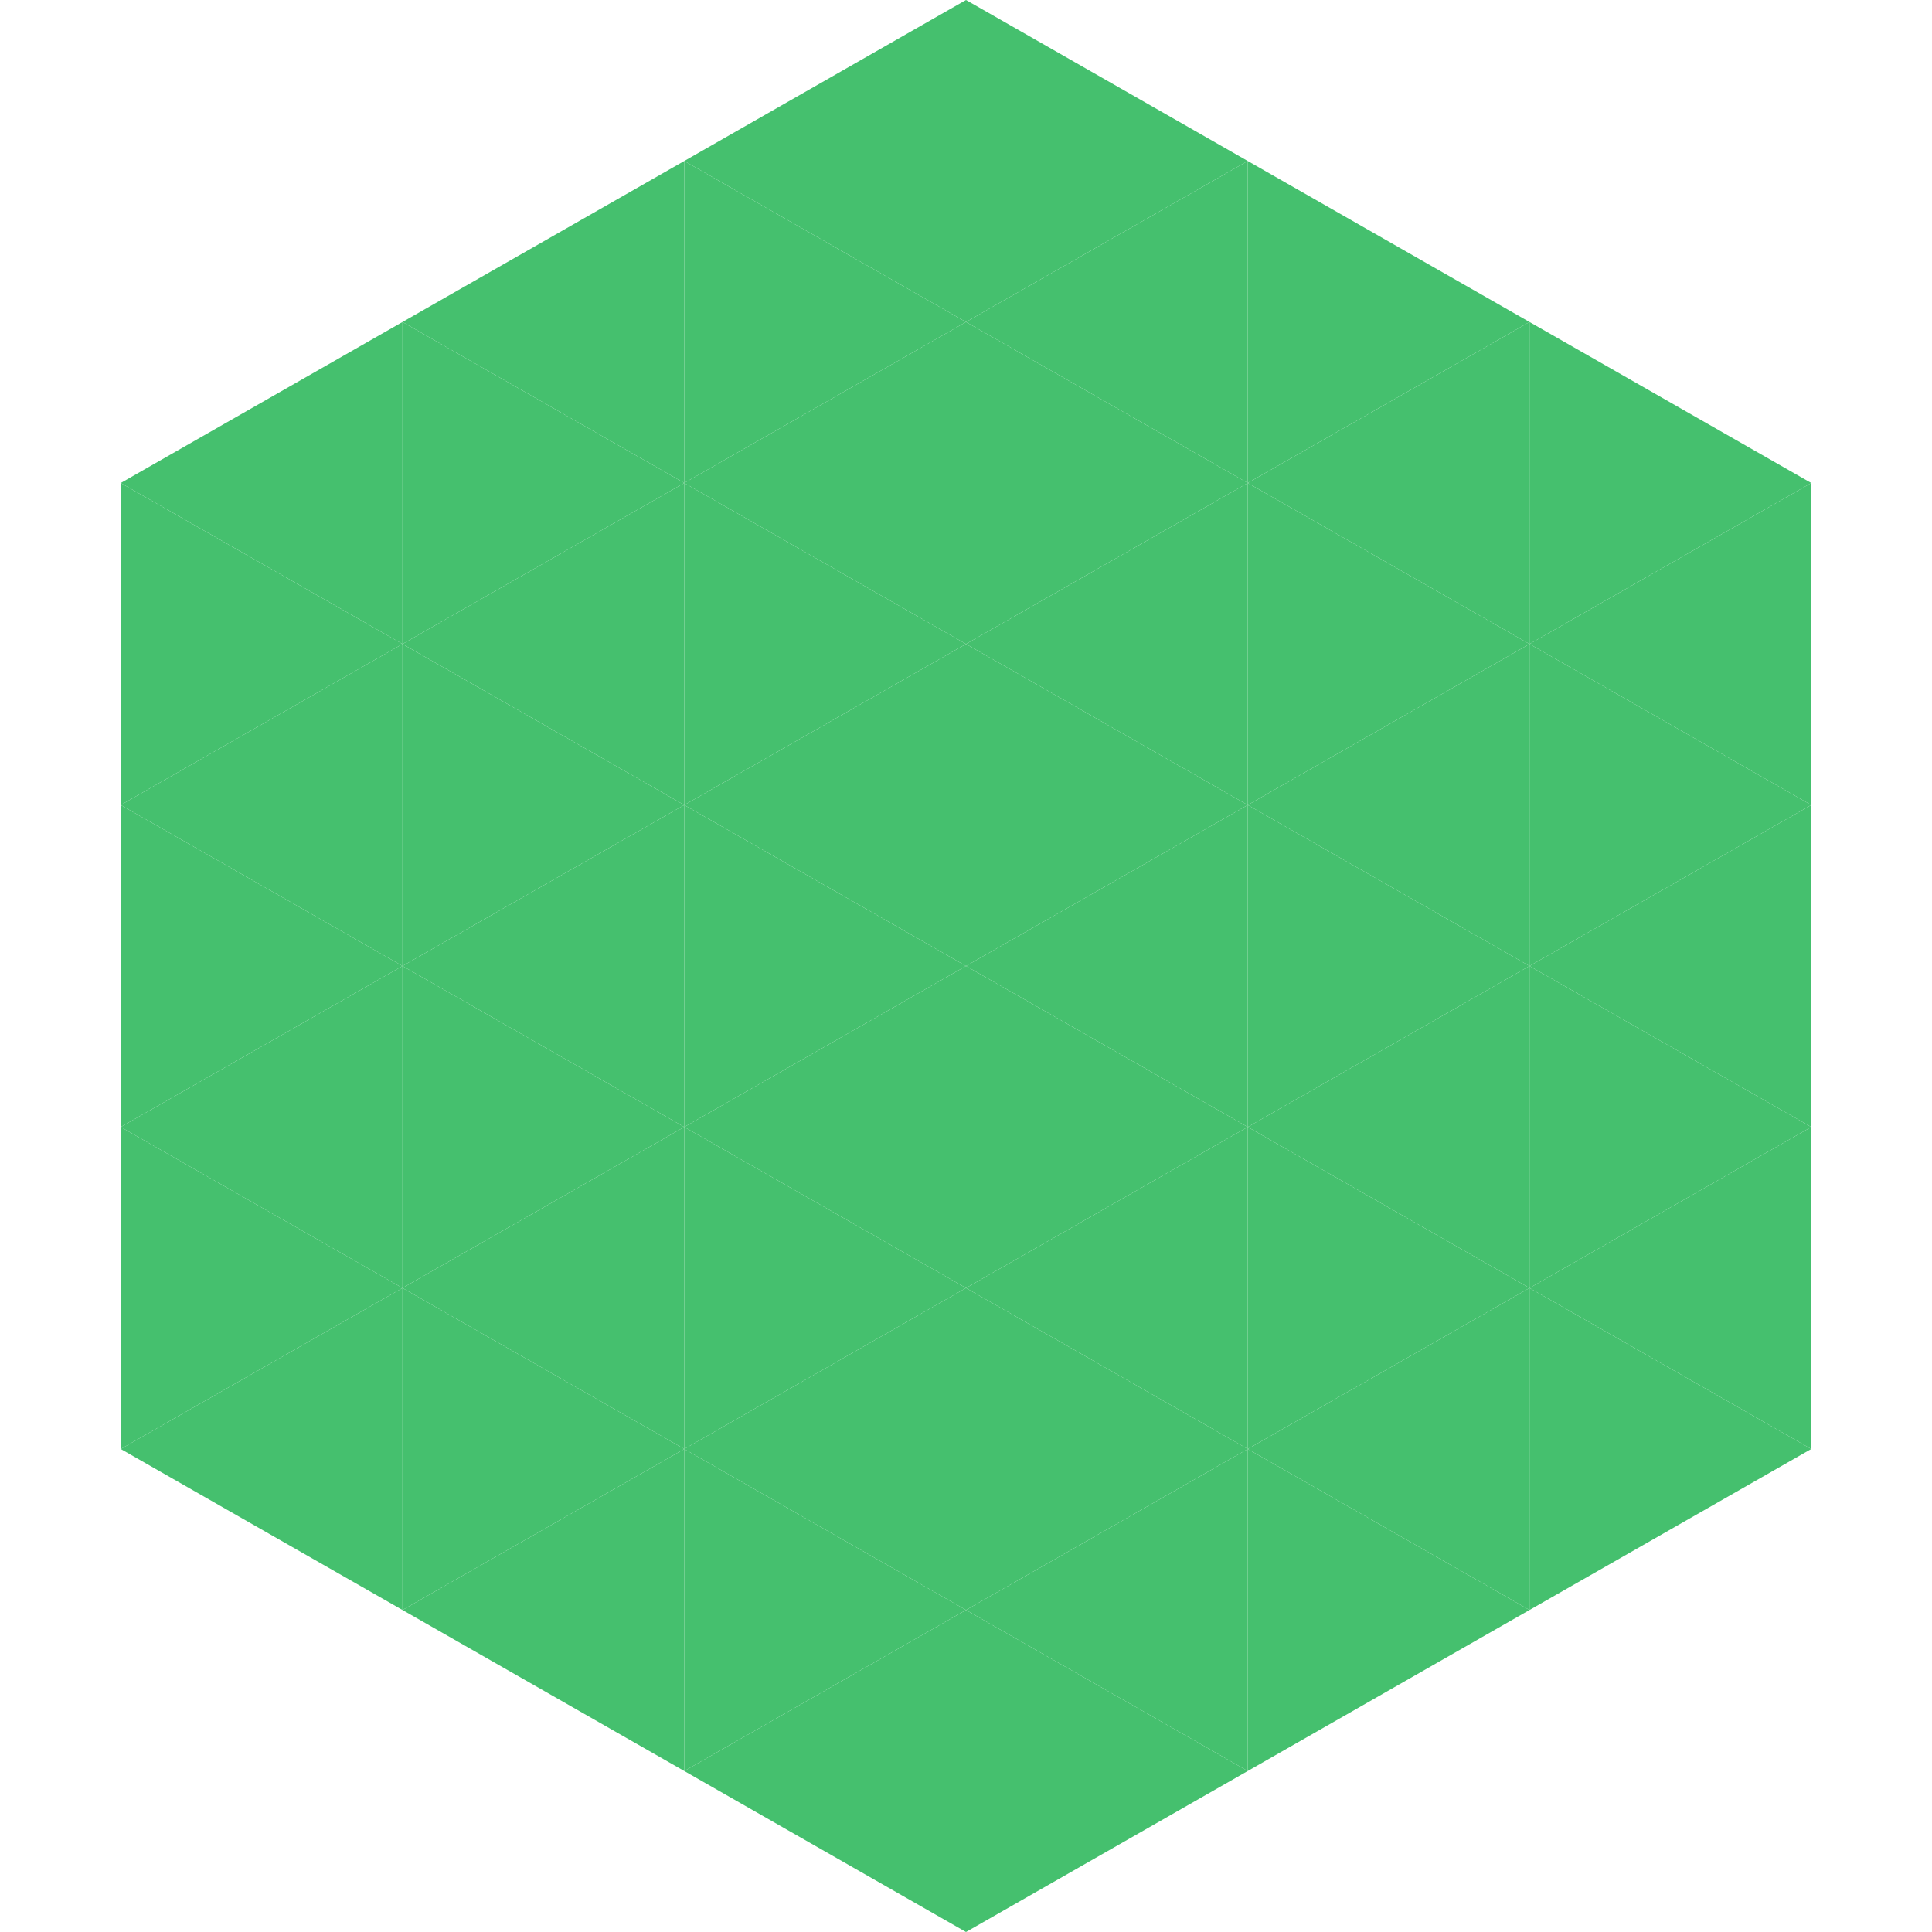
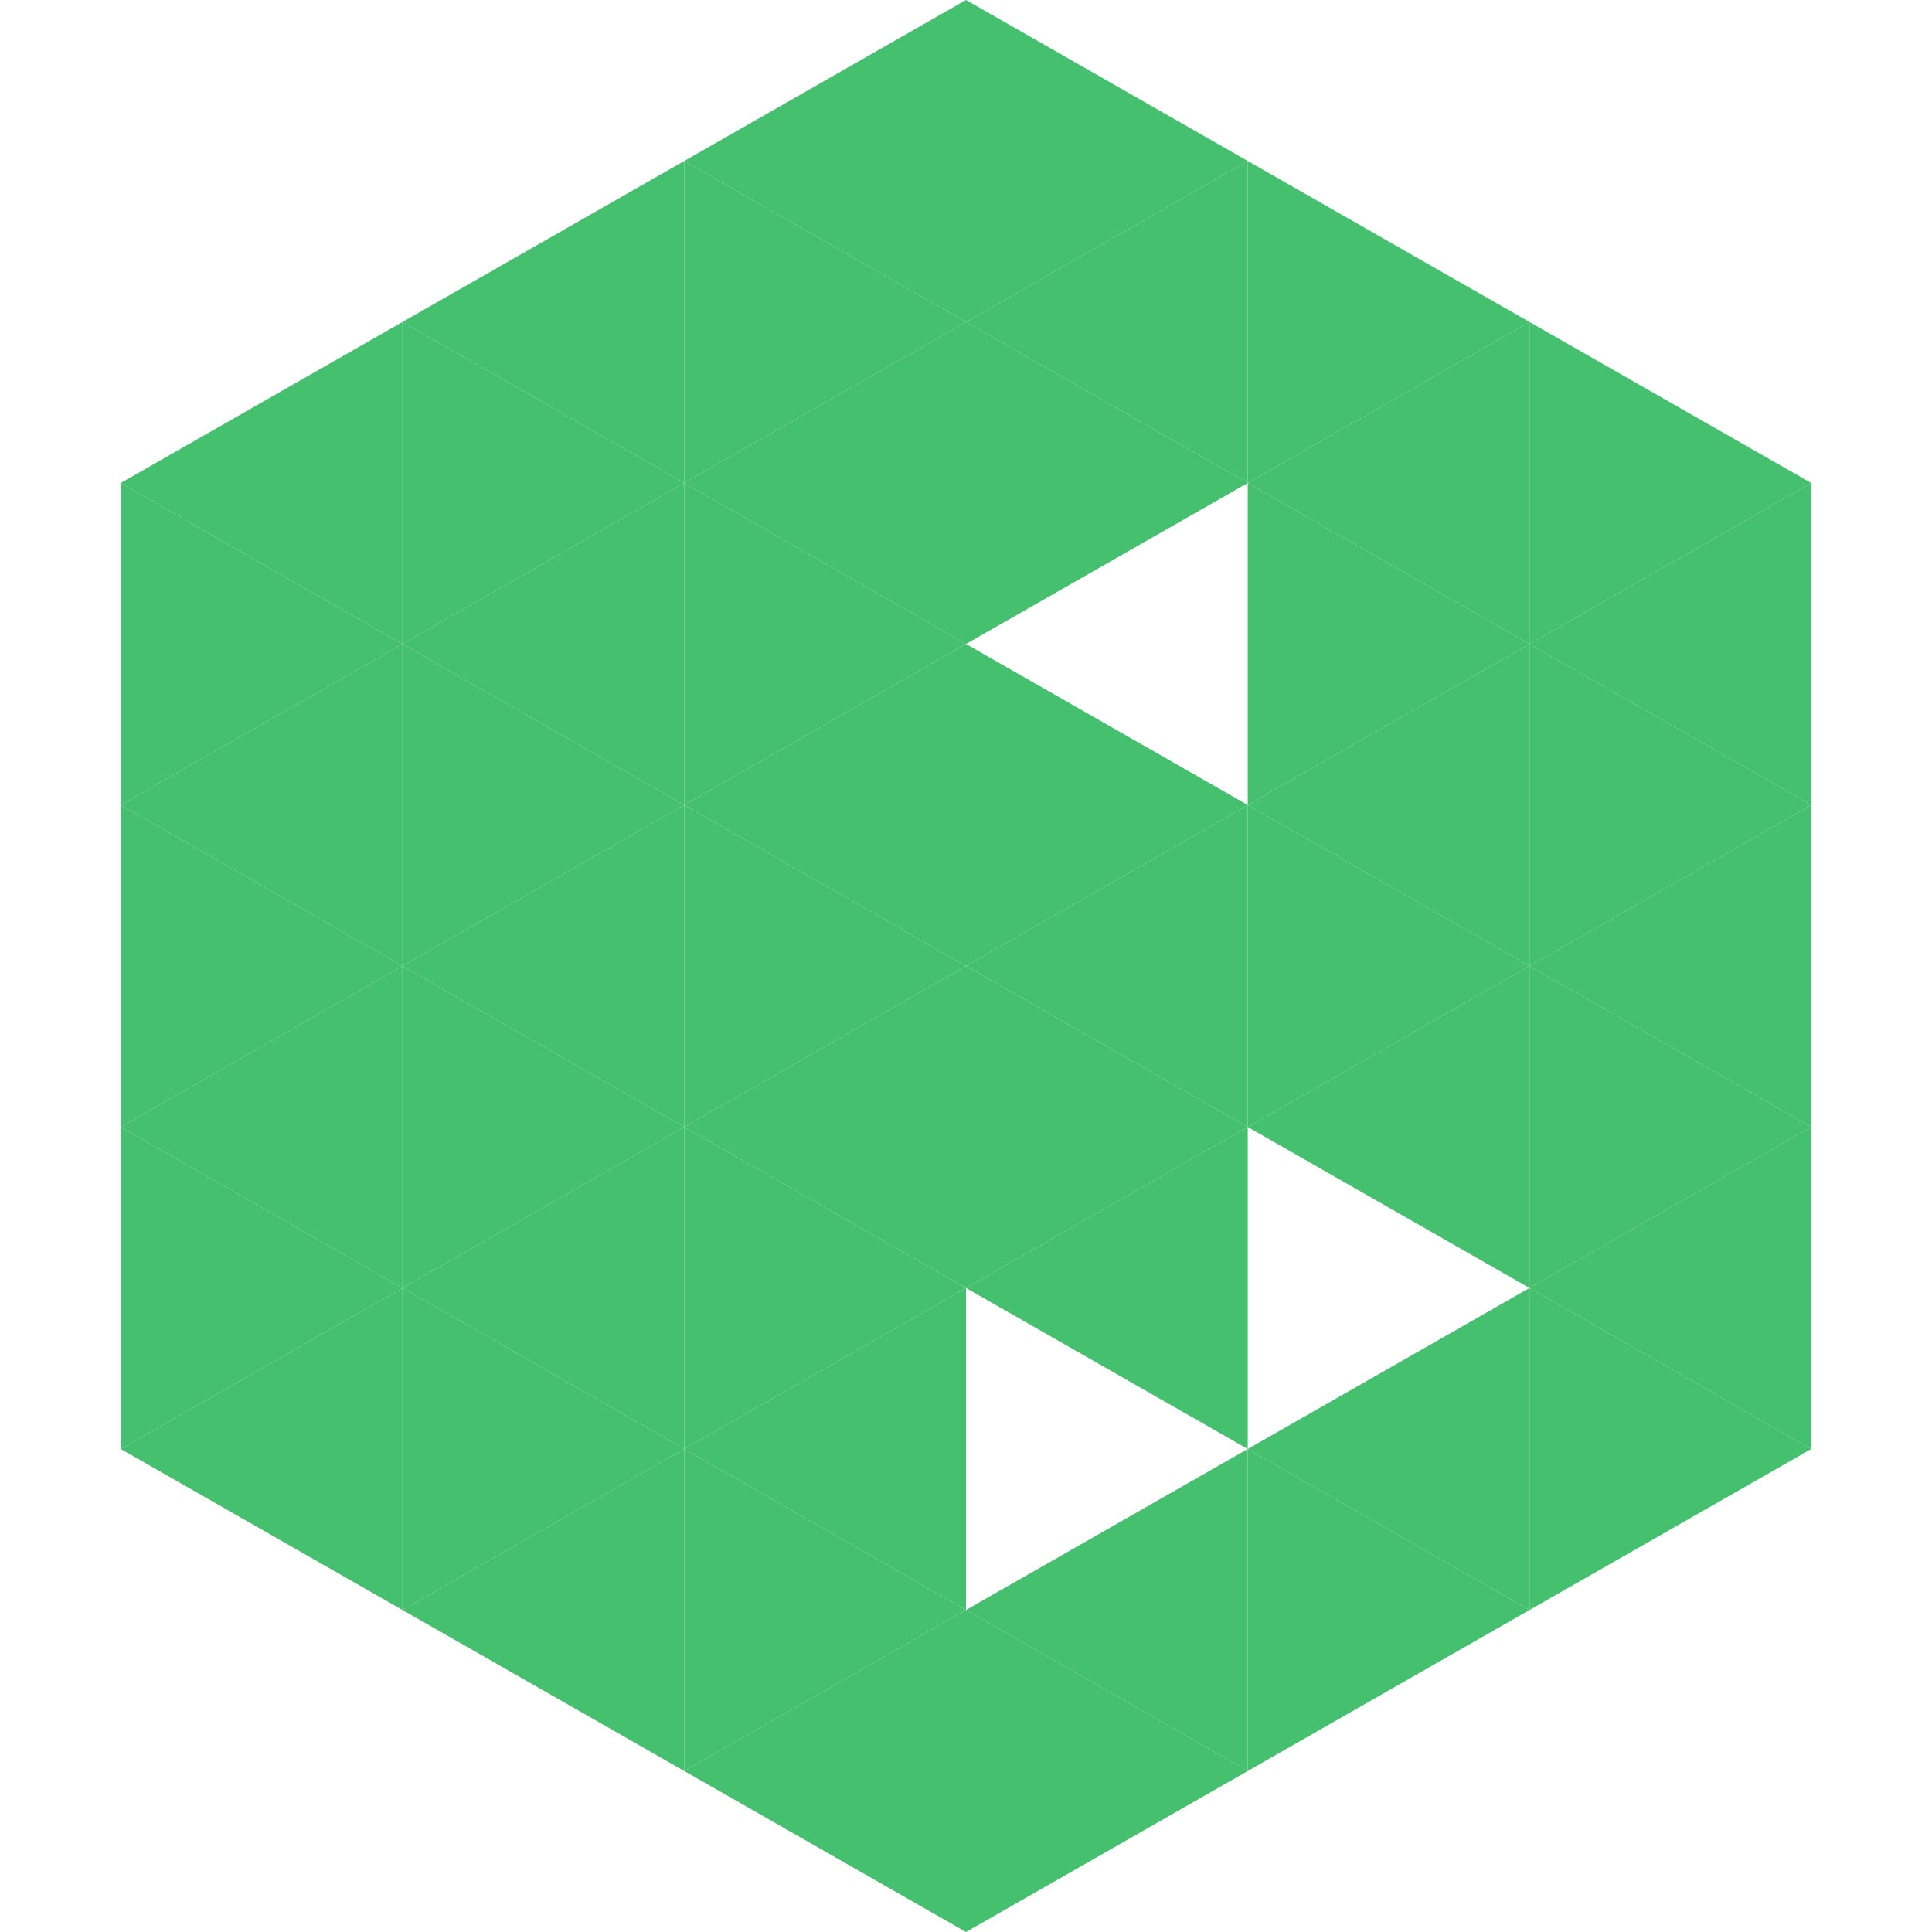
<svg xmlns="http://www.w3.org/2000/svg" width="240" height="240">
  <polygon points="50,40 15,60 50,80" style="fill:rgb(69,192,110)" />
  <polygon points="190,40 225,60 190,80" style="fill:rgb(69,192,110)" />
  <polygon points="15,60 50,80 15,100" style="fill:rgb(69,192,110)" />
  <polygon points="225,60 190,80 225,100" style="fill:rgb(69,192,110)" />
  <polygon points="50,80 15,100 50,120" style="fill:rgb(69,192,110)" />
  <polygon points="190,80 225,100 190,120" style="fill:rgb(69,192,110)" />
  <polygon points="15,100 50,120 15,140" style="fill:rgb(69,192,110)" />
  <polygon points="225,100 190,120 225,140" style="fill:rgb(69,192,110)" />
  <polygon points="50,120 15,140 50,160" style="fill:rgb(69,192,110)" />
  <polygon points="190,120 225,140 190,160" style="fill:rgb(69,192,110)" />
  <polygon points="15,140 50,160 15,180" style="fill:rgb(69,192,110)" />
  <polygon points="225,140 190,160 225,180" style="fill:rgb(69,192,110)" />
  <polygon points="50,160 15,180 50,200" style="fill:rgb(69,192,110)" />
  <polygon points="190,160 225,180 190,200" style="fill:rgb(69,192,110)" />
  <polygon points="15,180 50,200 15,220" style="fill:rgb(255,255,255); fill-opacity:0" />
  <polygon points="225,180 190,200 225,220" style="fill:rgb(255,255,255); fill-opacity:0" />
  <polygon points="50,0 85,20 50,40" style="fill:rgb(255,255,255); fill-opacity:0" />
  <polygon points="190,0 155,20 190,40" style="fill:rgb(255,255,255); fill-opacity:0" />
  <polygon points="85,20 50,40 85,60" style="fill:rgb(69,192,110)" />
  <polygon points="155,20 190,40 155,60" style="fill:rgb(69,192,110)" />
  <polygon points="50,40 85,60 50,80" style="fill:rgb(69,192,110)" />
  <polygon points="190,40 155,60 190,80" style="fill:rgb(69,192,110)" />
  <polygon points="85,60 50,80 85,100" style="fill:rgb(69,192,110)" />
  <polygon points="155,60 190,80 155,100" style="fill:rgb(69,192,110)" />
  <polygon points="50,80 85,100 50,120" style="fill:rgb(69,192,110)" />
  <polygon points="190,80 155,100 190,120" style="fill:rgb(69,192,110)" />
  <polygon points="85,100 50,120 85,140" style="fill:rgb(69,192,110)" />
  <polygon points="155,100 190,120 155,140" style="fill:rgb(69,192,110)" />
  <polygon points="50,120 85,140 50,160" style="fill:rgb(69,192,110)" />
  <polygon points="190,120 155,140 190,160" style="fill:rgb(69,192,110)" />
  <polygon points="85,140 50,160 85,180" style="fill:rgb(69,192,110)" />
-   <polygon points="155,140 190,160 155,180" style="fill:rgb(69,192,110)" />
  <polygon points="50,160 85,180 50,200" style="fill:rgb(69,192,110)" />
  <polygon points="190,160 155,180 190,200" style="fill:rgb(69,192,110)" />
  <polygon points="85,180 50,200 85,220" style="fill:rgb(69,192,110)" />
  <polygon points="155,180 190,200 155,220" style="fill:rgb(69,192,110)" />
  <polygon points="120,0 85,20 120,40" style="fill:rgb(69,192,110)" />
  <polygon points="120,0 155,20 120,40" style="fill:rgb(69,192,110)" />
  <polygon points="85,20 120,40 85,60" style="fill:rgb(69,192,110)" />
  <polygon points="155,20 120,40 155,60" style="fill:rgb(69,192,110)" />
  <polygon points="120,40 85,60 120,80" style="fill:rgb(69,192,110)" />
  <polygon points="120,40 155,60 120,80" style="fill:rgb(69,192,110)" />
  <polygon points="85,60 120,80 85,100" style="fill:rgb(69,192,110)" />
-   <polygon points="155,60 120,80 155,100" style="fill:rgb(69,192,110)" />
  <polygon points="120,80 85,100 120,120" style="fill:rgb(69,192,110)" />
  <polygon points="120,80 155,100 120,120" style="fill:rgb(69,192,110)" />
  <polygon points="85,100 120,120 85,140" style="fill:rgb(69,192,110)" />
  <polygon points="155,100 120,120 155,140" style="fill:rgb(69,192,110)" />
  <polygon points="120,120 85,140 120,160" style="fill:rgb(69,192,110)" />
  <polygon points="120,120 155,140 120,160" style="fill:rgb(69,192,110)" />
  <polygon points="85,140 120,160 85,180" style="fill:rgb(69,192,110)" />
  <polygon points="155,140 120,160 155,180" style="fill:rgb(69,192,110)" />
  <polygon points="120,160 85,180 120,200" style="fill:rgb(69,192,110)" />
-   <polygon points="120,160 155,180 120,200" style="fill:rgb(69,192,110)" />
  <polygon points="85,180 120,200 85,220" style="fill:rgb(69,192,110)" />
  <polygon points="155,180 120,200 155,220" style="fill:rgb(69,192,110)" />
  <polygon points="120,200 85,220 120,240" style="fill:rgb(69,192,110)" />
  <polygon points="120,200 155,220 120,240" style="fill:rgb(69,192,110)" />
  <polygon points="85,220 120,240 85,260" style="fill:rgb(255,255,255); fill-opacity:0" />
-   <polygon points="155,220 120,240 155,260" style="fill:rgb(255,255,255); fill-opacity:0" />
</svg>